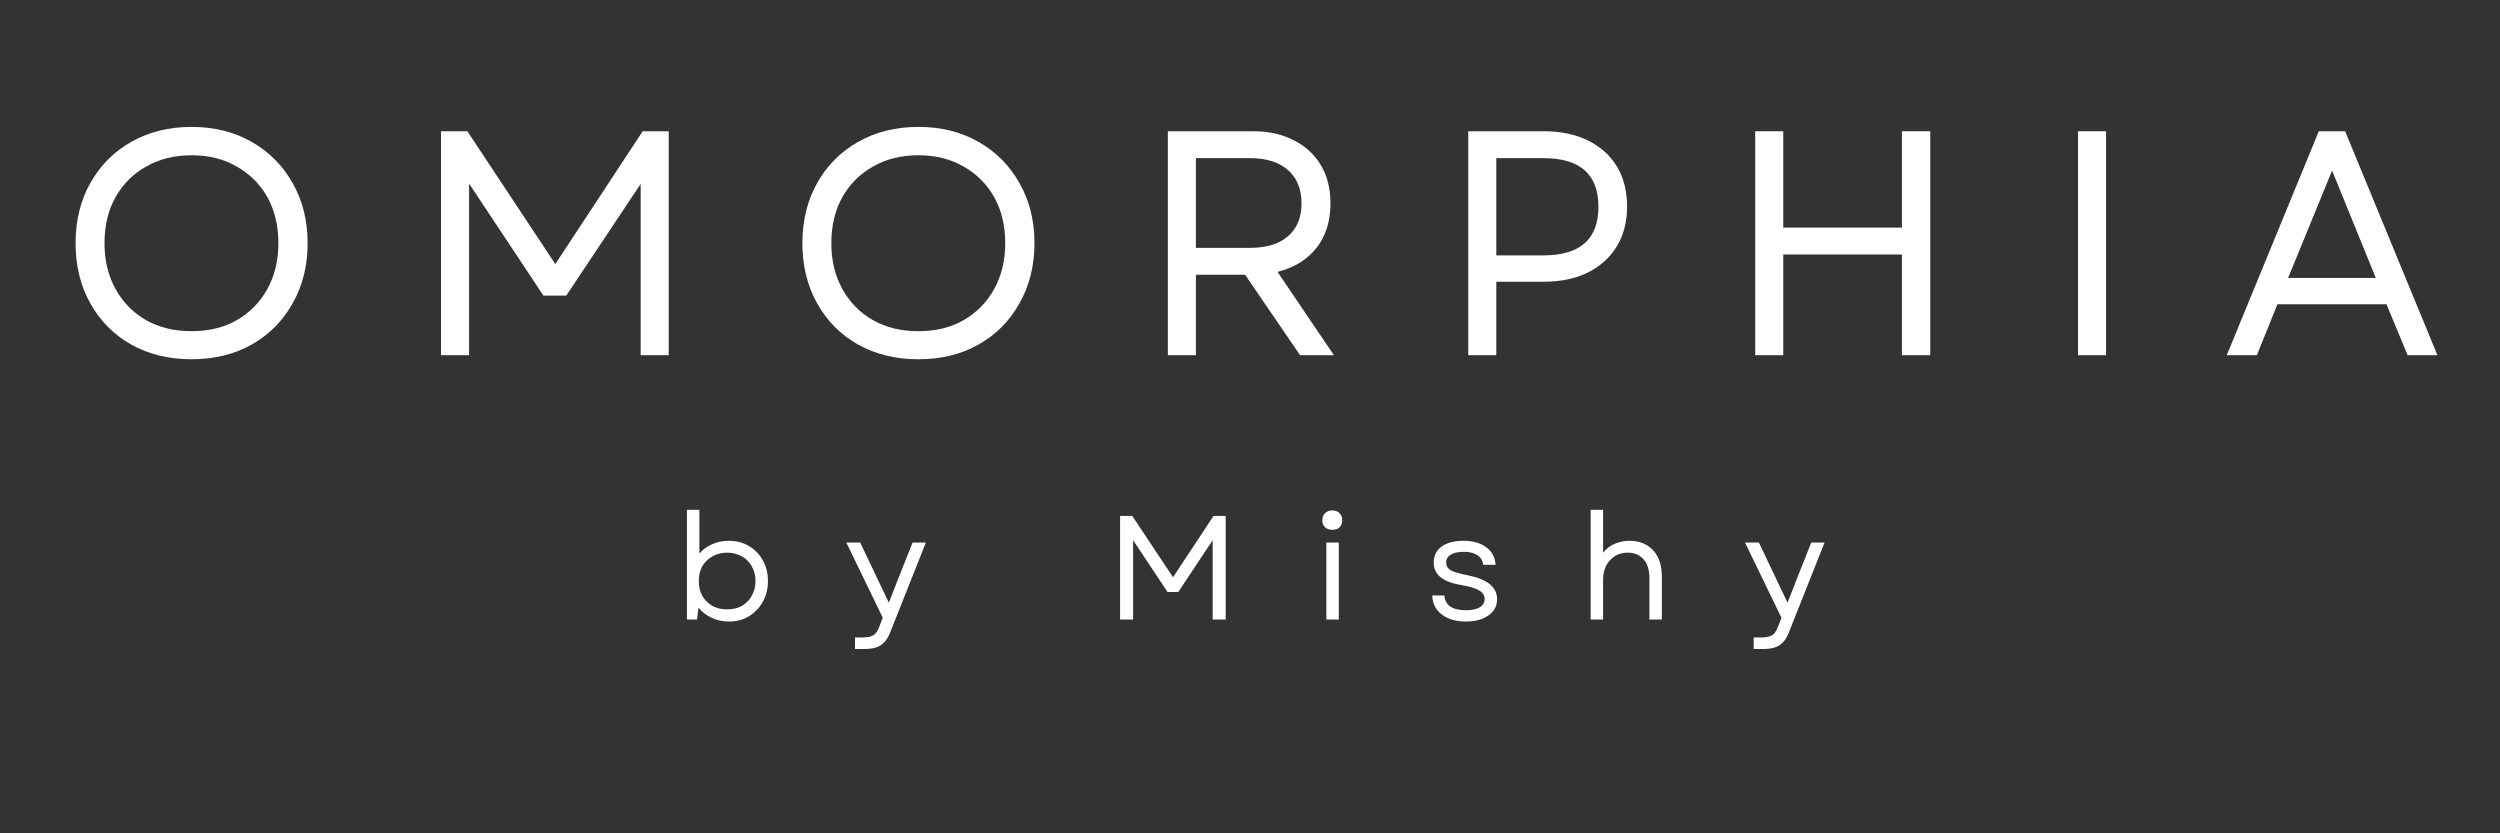
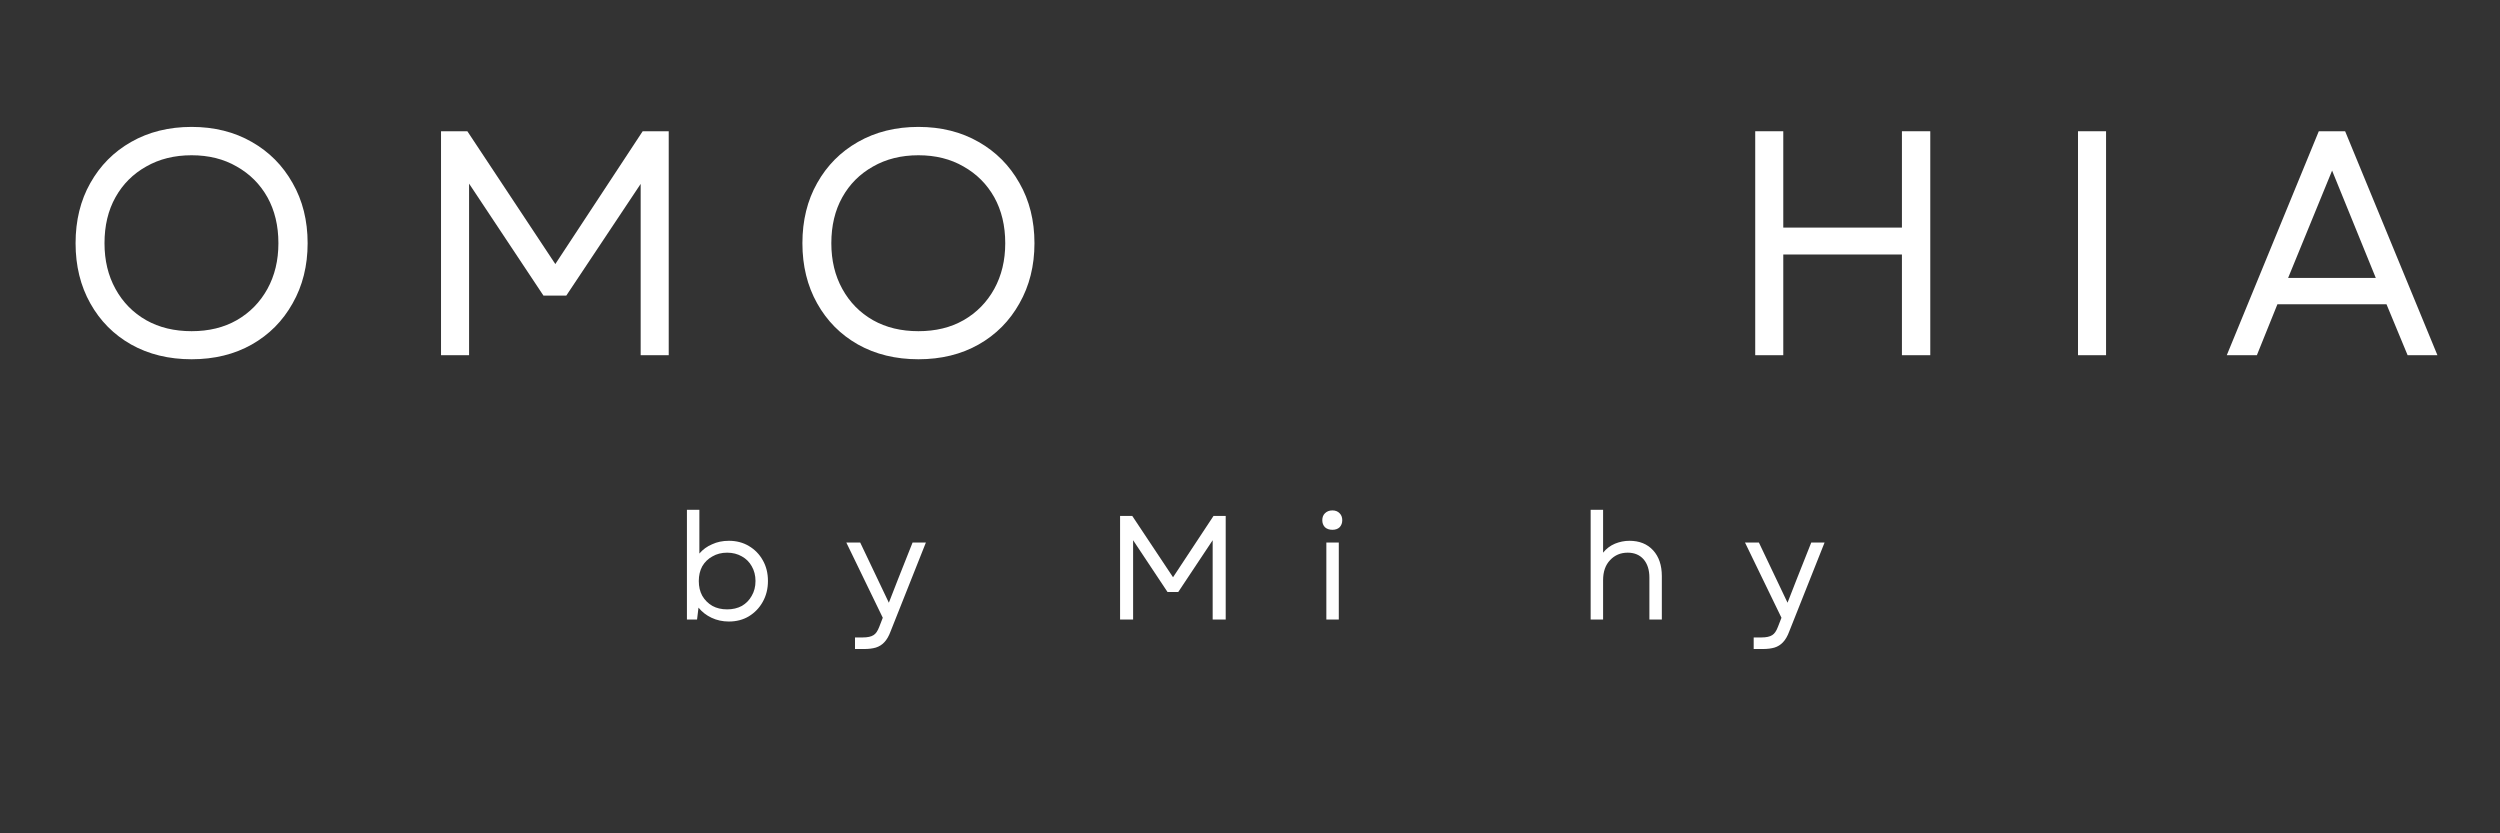
<svg xmlns="http://www.w3.org/2000/svg" width="180" viewBox="0 0 135 45" height="60" preserveAspectRatio="xMidYMid meet">
  <rect x="0" y="0" width="135" height="45" fill="#333333" stroke="none" />
  <defs>
    <g />
  </defs>
  <g fill="#ffffff" fill-opacity="1">
    <g transform="translate(3.081, 19.181)">
      <g>
        <path d="M 7.266 0.219 C 6.035 0.219 4.945 -0.047 4 -0.578 C 3.062 -1.109 2.328 -1.848 1.797 -2.797 C 1.266 -3.742 1 -4.828 1 -6.047 C 1 -7.273 1.266 -8.359 1.797 -9.297 C 2.328 -10.242 3.062 -10.984 4 -11.516 C 4.945 -12.055 6.035 -12.328 7.266 -12.328 C 8.492 -12.328 9.578 -12.055 10.516 -11.516 C 11.453 -10.984 12.188 -10.242 12.719 -9.297 C 13.258 -8.359 13.531 -7.273 13.531 -6.047 C 13.531 -4.828 13.258 -3.742 12.719 -2.797 C 12.188 -1.848 11.453 -1.109 10.516 -0.578 C 9.578 -0.047 8.492 0.219 7.266 0.219 Z M 2.562 -6.047 C 2.562 -5.117 2.758 -4.297 3.156 -3.578 C 3.551 -2.859 4.102 -2.297 4.812 -1.891 C 5.52 -1.492 6.336 -1.297 7.266 -1.297 C 8.191 -1.297 9.004 -1.492 9.703 -1.891 C 10.41 -2.297 10.961 -2.859 11.359 -3.578 C 11.754 -4.297 11.953 -5.117 11.953 -6.047 C 11.953 -6.992 11.754 -7.82 11.359 -8.531 C 10.961 -9.238 10.41 -9.789 9.703 -10.188 C 9.004 -10.594 8.191 -10.797 7.266 -10.797 C 6.336 -10.797 5.52 -10.594 4.812 -10.188 C 4.102 -9.789 3.551 -9.238 3.156 -8.531 C 2.758 -7.82 2.562 -6.992 2.562 -6.047 Z M 2.562 -6.047 " />
      </g>
    </g>
  </g>
  <g fill="#ffffff" fill-opacity="1">
    <g transform="translate(22.049, 19.181)">
      <g>
        <path d="M 1.766 0 L 1.766 -12.094 L 3.188 -12.094 L 7.938 -4.922 L 12.656 -12.094 L 14.062 -12.094 L 14.062 0 L 12.547 0 L 12.547 -9.25 L 8.531 -3.219 L 7.297 -3.219 L 3.281 -9.266 L 3.281 0 Z M 1.766 0 " />
      </g>
    </g>
  </g>
  <g fill="#ffffff" fill-opacity="1">
    <g transform="translate(42.33, 19.181)">
      <g>
        <path d="M 7.266 0.219 C 6.035 0.219 4.945 -0.047 4 -0.578 C 3.062 -1.109 2.328 -1.848 1.797 -2.797 C 1.266 -3.742 1 -4.828 1 -6.047 C 1 -7.273 1.266 -8.359 1.797 -9.297 C 2.328 -10.242 3.062 -10.984 4 -11.516 C 4.945 -12.055 6.035 -12.328 7.266 -12.328 C 8.492 -12.328 9.578 -12.055 10.516 -11.516 C 11.453 -10.984 12.188 -10.242 12.719 -9.297 C 13.258 -8.359 13.531 -7.273 13.531 -6.047 C 13.531 -4.828 13.258 -3.742 12.719 -2.797 C 12.188 -1.848 11.453 -1.109 10.516 -0.578 C 9.578 -0.047 8.492 0.219 7.266 0.219 Z M 2.562 -6.047 C 2.562 -5.117 2.758 -4.297 3.156 -3.578 C 3.551 -2.859 4.102 -2.297 4.812 -1.891 C 5.52 -1.492 6.336 -1.297 7.266 -1.297 C 8.191 -1.297 9.004 -1.492 9.703 -1.891 C 10.41 -2.297 10.961 -2.859 11.359 -3.578 C 11.754 -4.297 11.953 -5.117 11.953 -6.047 C 11.953 -6.992 11.754 -7.82 11.359 -8.531 C 10.961 -9.238 10.41 -9.789 9.703 -10.188 C 9.004 -10.594 8.191 -10.797 7.266 -10.797 C 6.336 -10.797 5.52 -10.594 4.812 -10.188 C 4.102 -9.789 3.551 -9.238 3.156 -8.531 C 2.758 -7.82 2.562 -6.992 2.562 -6.047 Z M 2.562 -6.047 " />
      </g>
    </g>
  </g>
  <g fill="#ffffff" fill-opacity="1">
    <g transform="translate(61.298, 19.181)">
      <g>
-         <path d="M 1.766 0 L 1.766 -12.094 L 6.375 -12.094 C 7.219 -12.094 7.945 -11.93 8.562 -11.609 C 9.188 -11.297 9.672 -10.852 10.016 -10.281 C 10.367 -9.707 10.547 -9.016 10.547 -8.203 C 10.547 -7.223 10.289 -6.414 9.781 -5.781 C 9.27 -5.145 8.57 -4.719 7.688 -4.5 L 10.734 0 L 8.906 0 L 5.938 -4.344 L 3.281 -4.344 L 3.281 0 Z M 3.281 -5.797 L 6.203 -5.797 C 7.086 -5.797 7.77 -6.004 8.25 -6.422 C 8.738 -6.836 8.984 -7.43 8.984 -8.203 C 8.984 -8.973 8.738 -9.57 8.25 -10 C 7.77 -10.426 7.086 -10.641 6.203 -10.641 L 3.281 -10.641 Z M 3.281 -5.797 " />
-       </g>
+         </g>
    </g>
  </g>
  <g fill="#ffffff" fill-opacity="1">
    <g transform="translate(77.519, 19.181)">
      <g>
-         <path d="M 1.766 0 L 1.766 -12.094 L 5.859 -12.094 C 6.766 -12.094 7.555 -11.926 8.234 -11.594 C 8.91 -11.258 9.43 -10.789 9.797 -10.188 C 10.16 -9.582 10.344 -8.863 10.344 -8.031 C 10.344 -7.207 10.16 -6.492 9.797 -5.891 C 9.43 -5.285 8.91 -4.812 8.234 -4.469 C 7.555 -4.133 6.766 -3.969 5.859 -3.969 L 3.281 -3.969 L 3.281 0 Z M 3.281 -5.391 L 5.828 -5.391 C 7.805 -5.391 8.797 -6.266 8.797 -8.016 C 8.797 -9.766 7.805 -10.641 5.828 -10.641 L 3.281 -10.641 Z M 3.281 -5.391 " />
-       </g>
+         </g>
    </g>
  </g>
  <g fill="#ffffff" fill-opacity="1">
    <g transform="translate(93.016, 19.181)">
      <g>
        <path d="M 9.688 0 L 9.688 -5.438 L 3.281 -5.438 L 3.281 0 L 1.766 0 L 1.766 -12.094 L 3.281 -12.094 L 3.281 -6.891 L 9.688 -6.891 L 9.688 -12.094 L 11.219 -12.094 L 11.219 0 Z M 9.688 0 " />
      </g>
    </g>
  </g>
  <g fill="#ffffff" fill-opacity="1">
    <g transform="translate(110.446, 19.181)">
      <g>
        <path d="M 1.766 0 L 1.766 -12.094 L 3.281 -12.094 L 3.281 0 Z M 1.766 0 " />
      </g>
    </g>
  </g>
  <g fill="#ffffff" fill-opacity="1">
    <g transform="translate(119.949, 19.181)">
      <g>
        <path d="M 0.297 0 L 5.266 -12.094 L 6.688 -12.094 L 11.672 0 L 10.062 0 L 8.922 -2.75 L 3.031 -2.75 L 1.922 0 Z M 3.609 -4.172 L 8.344 -4.172 L 5.984 -9.969 Z M 3.609 -4.172 " />
      </g>
    </g>
  </g>
  <g fill="#ffffff" fill-opacity="1">
    <g transform="translate(36.344, 33.453)">
      <g>
        <path d="M 3.016 0.109 C 2.672 0.109 2.359 0.039 2.078 -0.094 C 1.797 -0.227 1.562 -0.41 1.375 -0.641 L 1.297 0 L 0.75 0 L 0.75 -5.922 L 1.422 -5.922 L 1.422 -3.562 C 1.609 -3.781 1.836 -3.945 2.109 -4.062 C 2.379 -4.188 2.68 -4.25 3.016 -4.25 C 3.422 -4.25 3.781 -4.156 4.094 -3.969 C 4.414 -3.781 4.664 -3.523 4.844 -3.203 C 5.031 -2.879 5.125 -2.504 5.125 -2.078 C 5.125 -1.66 5.031 -1.285 4.844 -0.953 C 4.664 -0.629 4.414 -0.367 4.094 -0.172 C 3.781 0.016 3.422 0.109 3.016 0.109 Z M 1.391 -2.078 C 1.391 -1.773 1.453 -1.508 1.578 -1.281 C 1.711 -1.051 1.895 -0.867 2.125 -0.734 C 2.352 -0.609 2.617 -0.547 2.922 -0.547 C 3.223 -0.547 3.488 -0.609 3.719 -0.734 C 3.945 -0.867 4.125 -1.051 4.25 -1.281 C 4.383 -1.508 4.453 -1.773 4.453 -2.078 C 4.453 -2.379 4.383 -2.645 4.25 -2.875 C 4.125 -3.102 3.945 -3.281 3.719 -3.406 C 3.488 -3.539 3.223 -3.609 2.922 -3.609 C 2.617 -3.609 2.352 -3.539 2.125 -3.406 C 1.895 -3.281 1.711 -3.102 1.578 -2.875 C 1.453 -2.645 1.391 -2.379 1.391 -2.078 Z M 1.391 -2.078 " />
      </g>
    </g>
  </g>
  <g fill="#ffffff" fill-opacity="1">
    <g transform="translate(45.576, 33.453)">
      <g>
        <path d="M 0.594 1.594 L 0.594 0.969 L 1.016 0.969 C 1.273 0.969 1.469 0.926 1.594 0.844 C 1.719 0.77 1.82 0.617 1.906 0.391 L 2.094 -0.094 L 0.125 -4.156 L 0.875 -4.156 L 1.812 -2.188 L 2.422 -0.906 L 2.922 -2.188 L 3.703 -4.156 L 4.422 -4.156 L 2.516 0.641 C 2.422 0.898 2.305 1.098 2.172 1.234 C 2.047 1.367 1.895 1.461 1.719 1.516 C 1.551 1.566 1.336 1.594 1.078 1.594 Z M 0.594 1.594 " />
      </g>
    </g>
  </g>
  <g fill="#ffffff" fill-opacity="1">
    <g transform="translate(53.816, 33.453)">
      <g />
    </g>
  </g>
  <g fill="#ffffff" fill-opacity="1">
    <g transform="translate(59.672, 33.453)">
      <g>
        <path d="M 0.812 0 L 0.812 -5.594 L 1.469 -5.594 L 3.672 -2.281 L 5.859 -5.594 L 6.516 -5.594 L 6.516 0 L 5.812 0 L 5.812 -4.281 L 3.953 -1.484 L 3.375 -1.484 L 1.516 -4.281 L 1.516 0 Z M 0.812 0 " />
      </g>
    </g>
  </g>
  <g fill="#ffffff" fill-opacity="1">
    <g transform="translate(70.873, 33.453)">
      <g>
        <path d="M 0.75 0 L 0.75 -4.156 L 1.422 -4.156 L 1.422 0 Z M 0.531 -5.359 C 0.531 -5.516 0.578 -5.641 0.672 -5.734 C 0.773 -5.836 0.91 -5.891 1.078 -5.891 C 1.242 -5.891 1.375 -5.836 1.469 -5.734 C 1.562 -5.641 1.609 -5.516 1.609 -5.359 C 1.609 -5.211 1.562 -5.086 1.469 -4.984 C 1.375 -4.891 1.242 -4.844 1.078 -4.844 C 0.91 -4.844 0.773 -4.891 0.672 -4.984 C 0.578 -5.086 0.531 -5.211 0.531 -5.359 Z M 0.531 -5.359 " />
      </g>
    </g>
  </g>
  <g fill="#ffffff" fill-opacity="1">
    <g transform="translate(76.905, 33.453)">
      <g>
-         <path d="M 2.25 0.109 C 1.707 0.109 1.27 -0.02 0.938 -0.281 C 0.613 -0.539 0.445 -0.879 0.438 -1.297 L 1.094 -1.297 C 1.102 -1.047 1.207 -0.848 1.406 -0.703 C 1.613 -0.566 1.895 -0.5 2.25 -0.5 C 2.57 -0.5 2.82 -0.551 3 -0.656 C 3.176 -0.77 3.266 -0.922 3.266 -1.109 C 3.266 -1.297 3.172 -1.445 2.984 -1.562 C 2.797 -1.676 2.5 -1.77 2.094 -1.844 C 1.562 -1.926 1.164 -2.066 0.906 -2.266 C 0.645 -2.473 0.516 -2.742 0.516 -3.078 C 0.516 -3.441 0.656 -3.727 0.938 -3.938 C 1.227 -4.145 1.625 -4.25 2.125 -4.25 C 2.633 -4.25 3.039 -4.133 3.344 -3.906 C 3.656 -3.688 3.828 -3.367 3.859 -2.953 L 3.188 -2.953 C 3.164 -3.18 3.062 -3.352 2.875 -3.469 C 2.695 -3.594 2.453 -3.656 2.141 -3.656 C 1.836 -3.656 1.602 -3.602 1.438 -3.5 C 1.27 -3.406 1.188 -3.266 1.188 -3.078 C 1.188 -2.898 1.27 -2.758 1.438 -2.656 C 1.613 -2.562 1.914 -2.473 2.344 -2.391 C 3.406 -2.18 3.938 -1.75 3.938 -1.094 C 3.938 -0.727 3.781 -0.438 3.469 -0.219 C 3.164 0 2.758 0.109 2.25 0.109 Z M 2.25 0.109 " />
-       </g>
+         </g>
    </g>
  </g>
  <g fill="#ffffff" fill-opacity="1">
    <g transform="translate(85.145, 33.453)">
      <g>
        <path d="M 0.75 0 L 0.75 -5.922 L 1.422 -5.922 L 1.422 -3.609 C 1.598 -3.828 1.812 -3.988 2.062 -4.094 C 2.312 -4.195 2.57 -4.25 2.844 -4.25 C 3.383 -4.25 3.812 -4.078 4.125 -3.734 C 4.438 -3.391 4.594 -2.926 4.594 -2.344 L 4.594 0 L 3.922 0 L 3.922 -2.266 C 3.922 -2.68 3.816 -3.008 3.609 -3.25 C 3.398 -3.488 3.113 -3.609 2.75 -3.609 C 2.363 -3.609 2.047 -3.473 1.797 -3.203 C 1.547 -2.941 1.422 -2.582 1.422 -2.125 L 1.422 0 Z M 0.75 0 " />
      </g>
    </g>
  </g>
  <g fill="#ffffff" fill-opacity="1">
    <g transform="translate(94.105, 33.453)">
      <g>
        <path d="M 0.594 1.594 L 0.594 0.969 L 1.016 0.969 C 1.273 0.969 1.469 0.926 1.594 0.844 C 1.719 0.77 1.82 0.617 1.906 0.391 L 2.094 -0.094 L 0.125 -4.156 L 0.875 -4.156 L 1.812 -2.188 L 2.422 -0.906 L 2.922 -2.188 L 3.703 -4.156 L 4.422 -4.156 L 2.516 0.641 C 2.422 0.898 2.305 1.098 2.172 1.234 C 2.047 1.367 1.895 1.461 1.719 1.516 C 1.551 1.566 1.336 1.594 1.078 1.594 Z M 0.594 1.594 " />
      </g>
    </g>
  </g>
</svg>